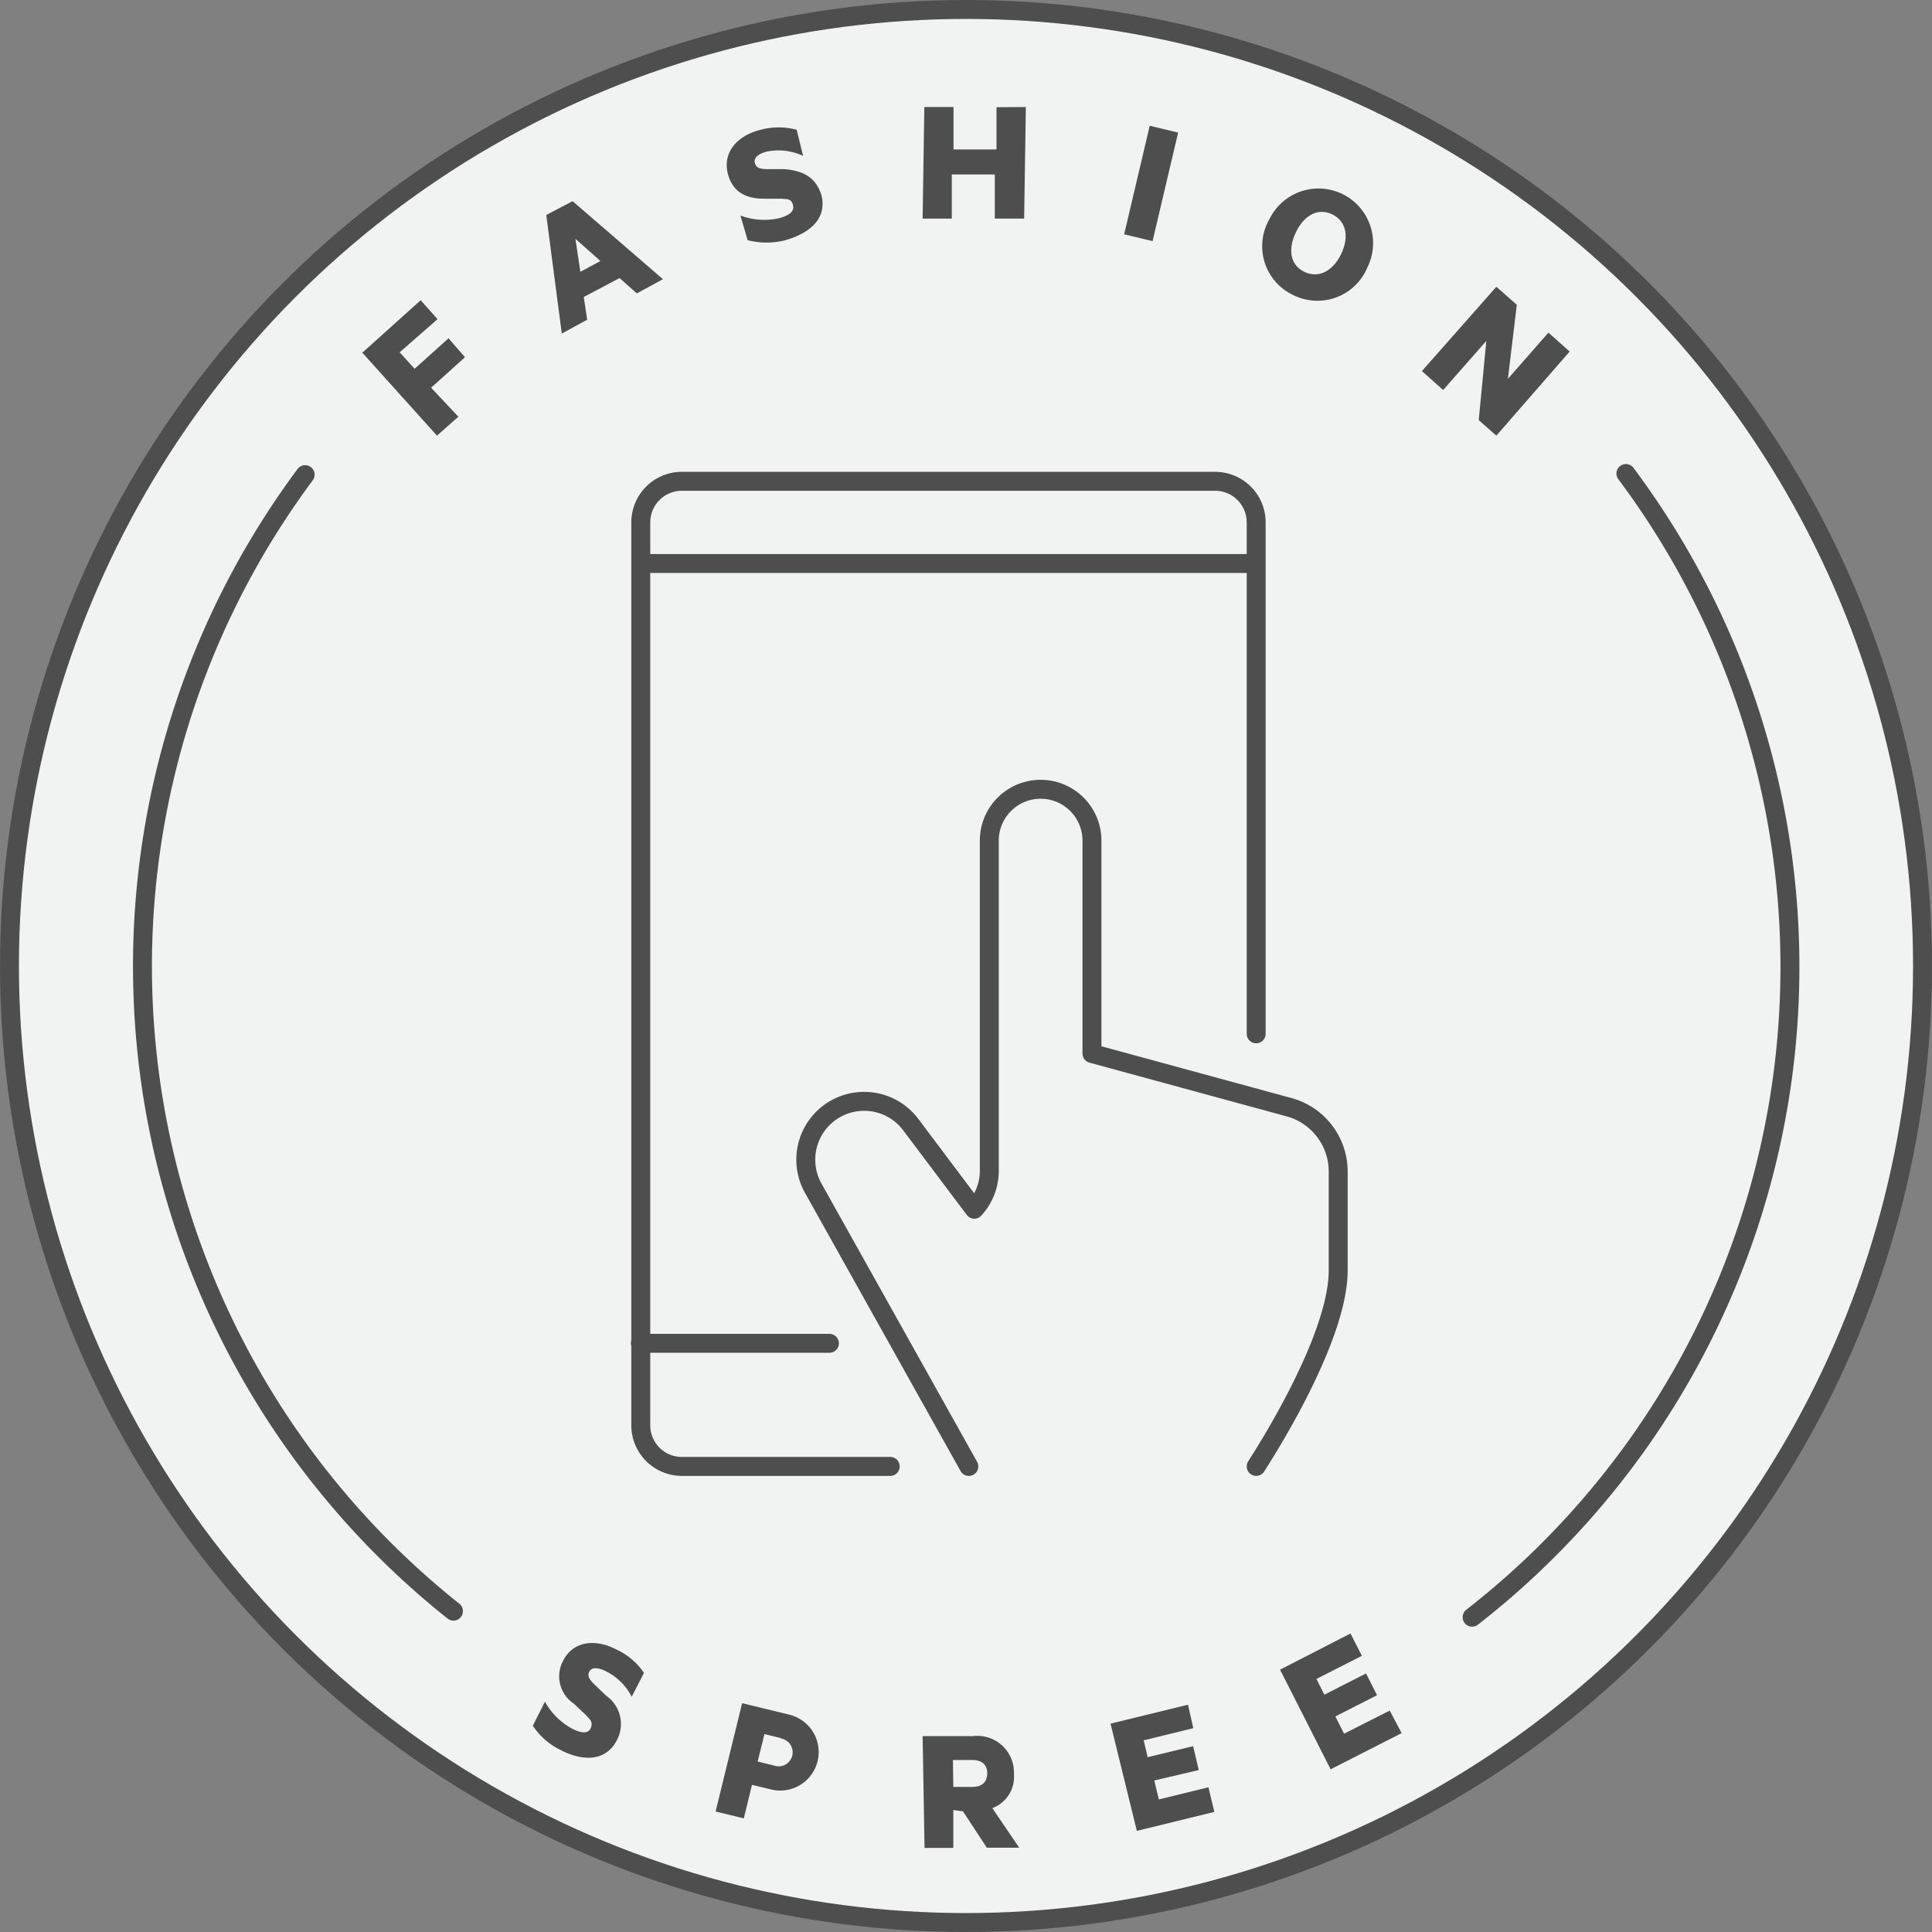
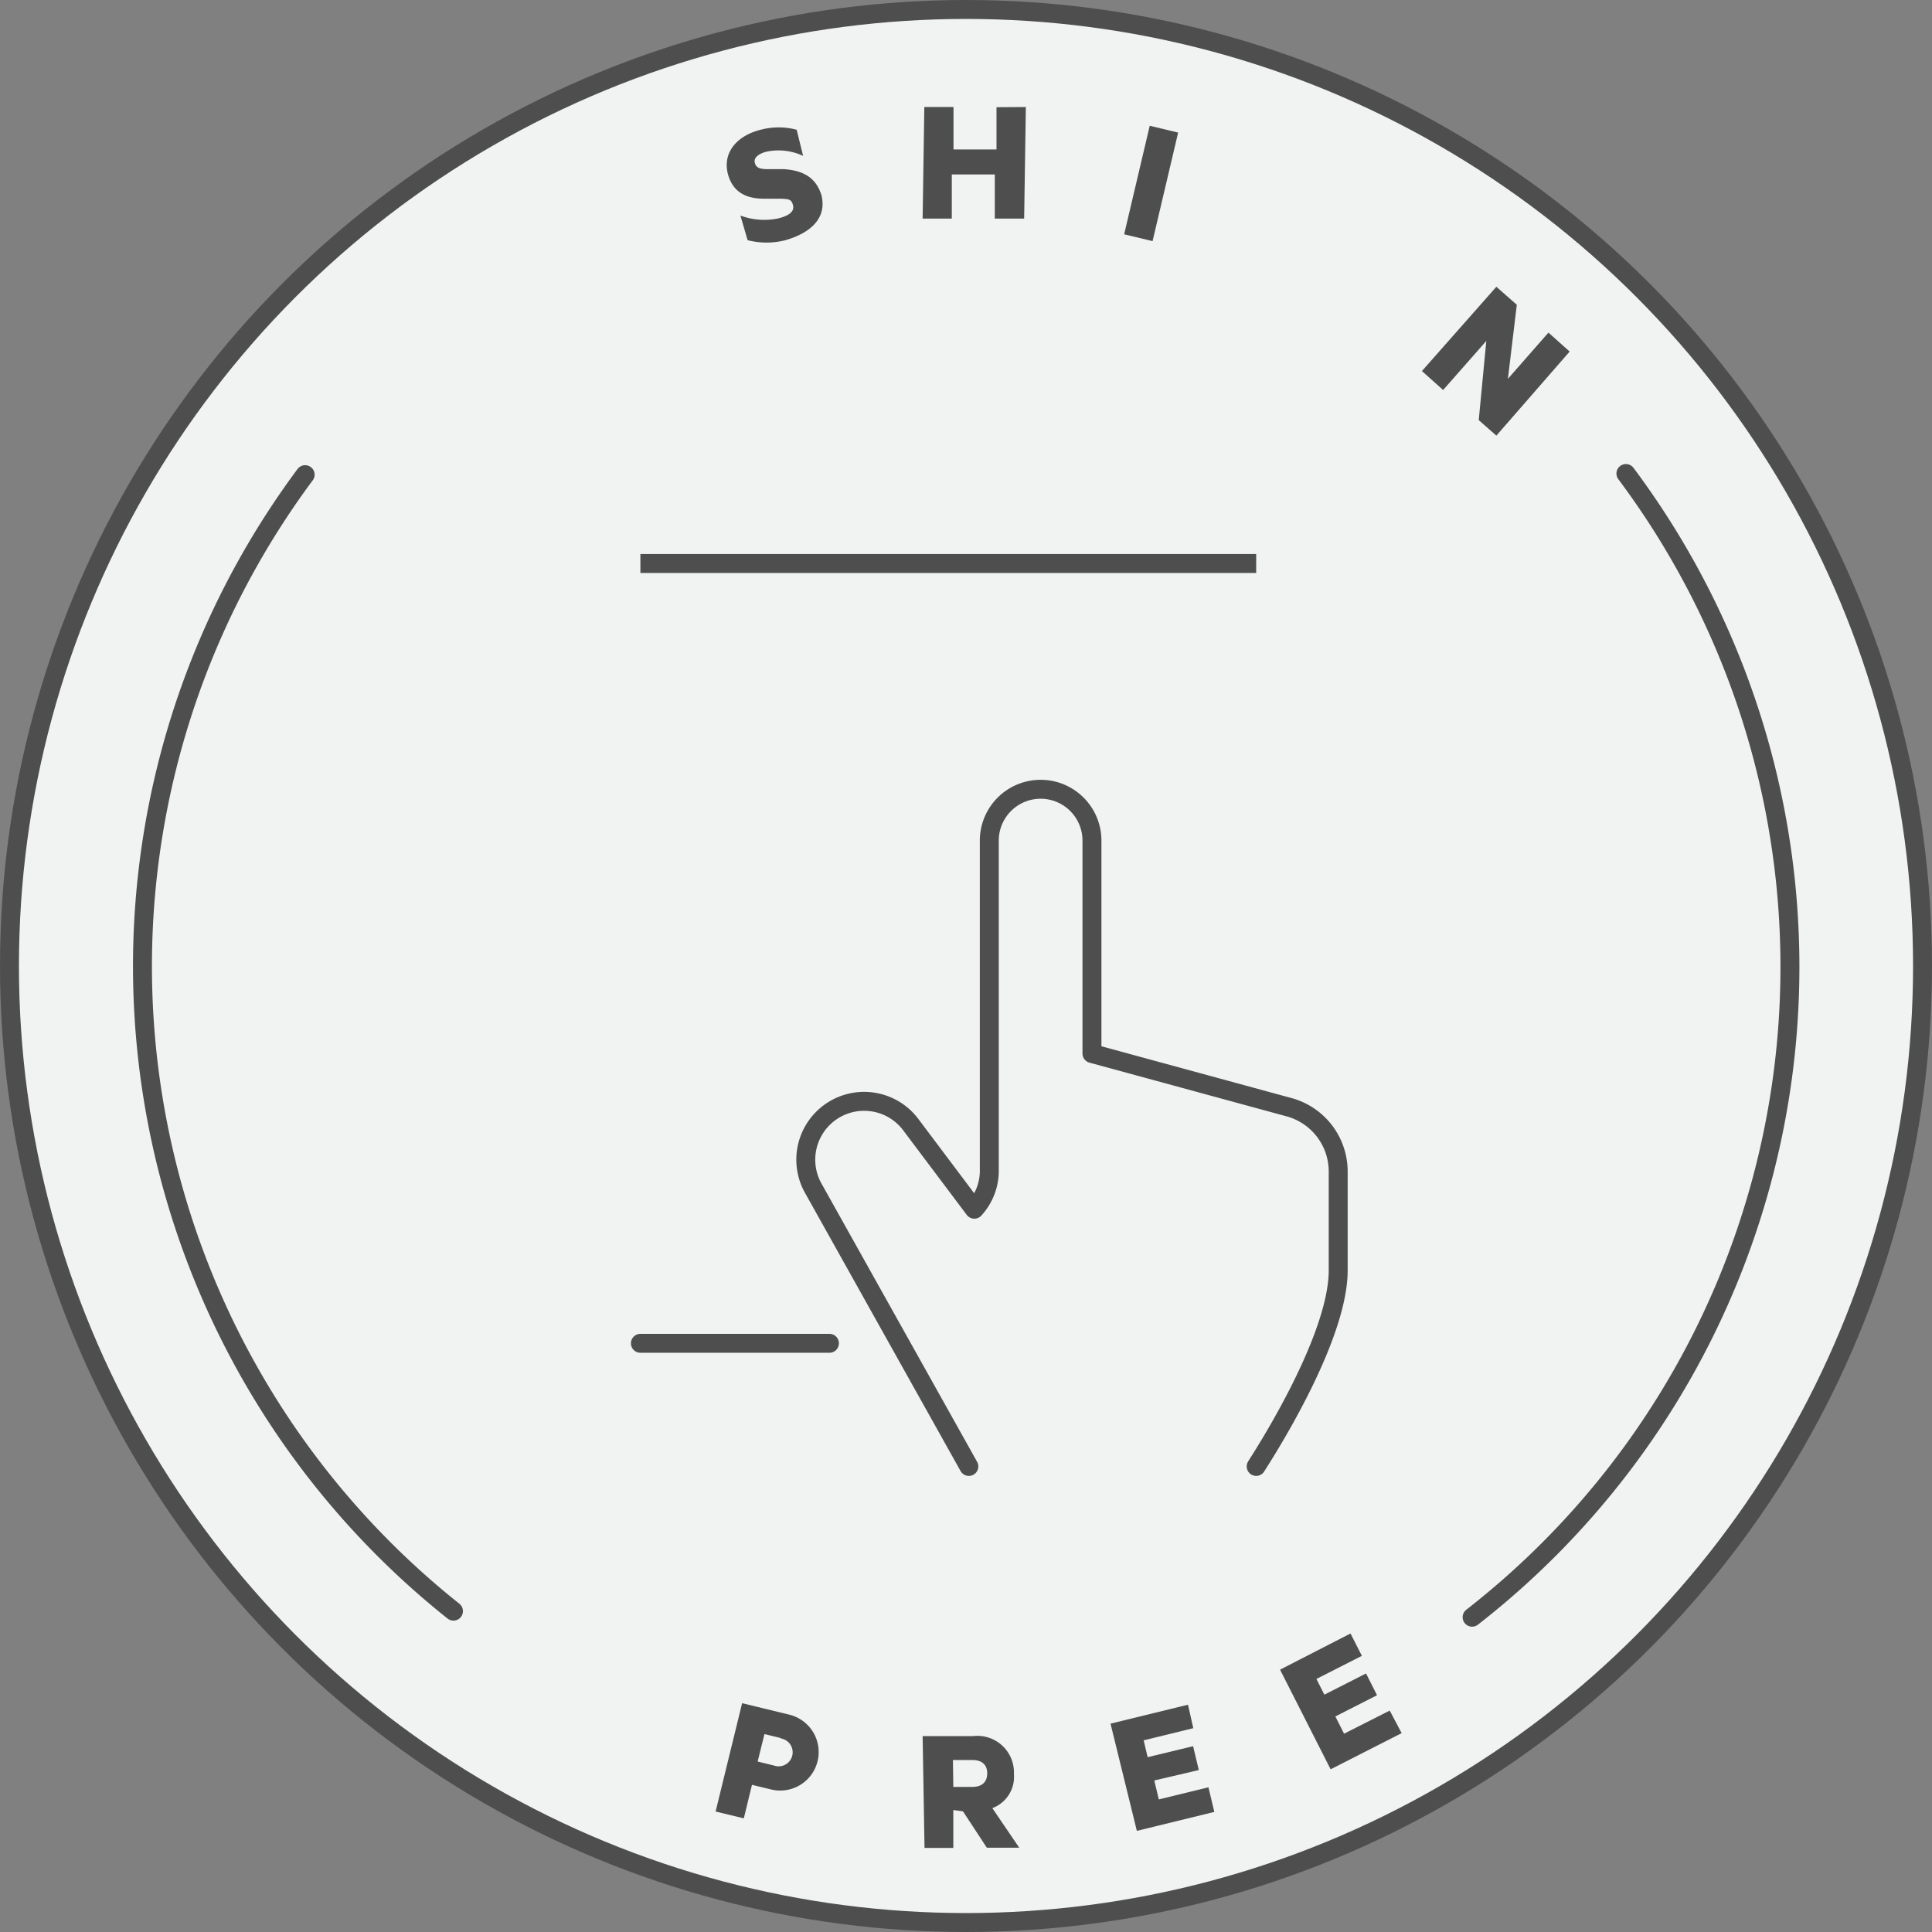
<svg xmlns="http://www.w3.org/2000/svg" id="Layer_1" data-name="Layer 1" viewBox="0 0 102 102">
  <rect x="0" y="0" width="102" height="102" fill="#808080" stroke="none" />
  <defs>
    <style>.cls-1{fill:#f1f2f2;}.cls-1,.cls-2,.cls-3,.cls-4{stroke:#4e4e4e;}.cls-1,.cls-2,.cls-4{stroke-linecap:round;}.cls-1,.cls-2,.cls-3{stroke-miterlimit:10;}.cls-2,.cls-3,.cls-4{fill:none;}.cls-4{stroke-linejoin:round;}.cls-5{fill:#4e4e4e;}</style>
  </defs>
  <circle class="cls-1" cx="51" cy="51" r="50.5" />
-   <path class="cls-2" d="M47,77.42H36a2.17,2.17,0,0,1-2.17-2.16V27.58A2.17,2.17,0,0,1,36,25.41H64.15a2.17,2.17,0,0,1,2.17,2.17v27" />
  <line class="cls-3" x1="33.81" y1="29.75" x2="66.32" y2="29.75" />
  <line class="cls-2" x1="33.81" y1="70.92" x2="43.79" y2="70.92" />
  <path class="cls-4" d="M66.32,77.42c.15-.25,4.33-6.6,4.33-10.35V61.84A3.52,3.52,0,0,0,68,58.44L57.65,55.62V44.38a2.71,2.71,0,0,0-2.71-2.71h0a2.71,2.71,0,0,0-2.71,2.71V61.74a3,3,0,0,1-.79,2.1l-3.33-4.43a3.08,3.08,0,0,0-5.17,3.33l8.21,14.68" />
  <path class="cls-2" d="M23.94,85.06a43.51,43.51,0,0,1-7.83-60" />
  <path class="cls-2" d="M85.84,25a43.51,43.51,0,0,1-8.12,60.38" />
-   <path class="cls-5" d="M23.07,23l-3.94-4.38,3.08-2.77.89,1-2,1.75.79.87,1.79-1.61.87,1-1.79,1.61L24.2,22Z" />
-   <path class="cls-5" d="M30.23,10.62,35,14.74l-1.38.75-.91-.81-1.89,1,.18,1.2-1.34.73-.82-6.26Zm.41,3.73,1.06-.57-1.32-1.17Z" />
+   <path class="cls-5" d="M23.07,23L24.2,22Z" />
  <path class="cls-5" d="M39.09,11.38a3.59,3.59,0,0,0,2,.15c.48-.12.86-.32.78-.68s-.27-.33-.61-.36l-.93,0c-1,0-1.67-.39-1.91-1.34-.27-1.14.53-2,1.74-2.3a3.69,3.69,0,0,1,1.9,0l.34,1.38A3.08,3.08,0,0,0,40.5,8c-.42.1-.72.31-.65.59s.27.32.59.34l.93,0c1.12.07,1.73.51,2,1.38.3,1.24-.62,2-1.9,2.37a4,4,0,0,1-2,0Z" />
  <path class="cls-5" d="M54.16,5.65l-.09,5.89-1.55,0,0-2.33-2.27,0,0,2.33-1.54,0,.09-5.89,1.54,0,0,2.24,2.27,0,0-2.23Z" />
  <path class="cls-5" d="M60.85,12.73l-1.5-.36L60.7,6.64,62.2,7Z" />
-   <path class="cls-5" d="M68.26,15.57a2.85,2.85,0,0,1-1.24-4A2.88,2.88,0,1,1,72.2,14.1,2.86,2.86,0,0,1,68.26,15.57Zm2.08-4.25c-.71-.35-1.47,0-1.92.94s-.28,1.74.44,2.09,1.49,0,1.94-.93S71.06,11.67,70.34,11.32Z" />
  <path class="cls-5" d="M79,23l-.93-.82L78.47,18l-2.28,2.59-1.12-1L79,15.14l1.08.95L79.61,20l2.14-2.44,1.12,1Z" />
-   <path class="cls-5" d="M28.77,89.84a3.61,3.61,0,0,0,1.41,1.41c.43.23.86.32,1,0s0-.43-.21-.67l-.68-.64a1.73,1.73,0,0,1-.56-2.26c.53-1.05,1.7-1.17,2.8-.6A3.57,3.57,0,0,1,34,88.32l-.65,1.26A3.05,3.05,0,0,0,32,88.24c-.39-.2-.75-.24-.88,0s0,.42.22.65l.67.64a1.82,1.82,0,0,1,.57,2.32C32,93,30.8,93,29.63,92.41a3.72,3.72,0,0,1-1.5-1.3Z" />
  <path class="cls-5" d="M39.7,94.23,39.27,96l-1.49-.36,1.4-5.72,2.51.61a2,2,0,1,1-1,3.94Zm1.52-2.47-.86-.21L40,93l.86.21a.74.74,0,1,0,.35-1.43Z" />
  <path class="cls-5" d="M50.33,95.56l0,2-1.52,0-.1-5.9,2.65,0a1.93,1.93,0,0,1,2.17,2,1.76,1.76,0,0,1-1.14,1.8l1.42,2.09-1.71,0-1.26-1.92Zm0-1.22,1,0c.55,0,.79-.29.79-.72s-.26-.71-.81-.7h-1Z" />
  <path class="cls-5" d="M62.72,90,63,91.24l-2.62.64.21.89,2.4-.58.3,1.26L60.94,94l.24,1,2.62-.64.31,1.3-4.09,1L58.63,91Z" />
  <path class="cls-5" d="M71.3,86.24l.6,1.18-2.4,1.22.42.83,2.2-1.12.58,1.15-2.2,1.12.46.91,2.41-1.22L74,91.5l-3.75,1.91-2.67-5.26Z" />
</svg>